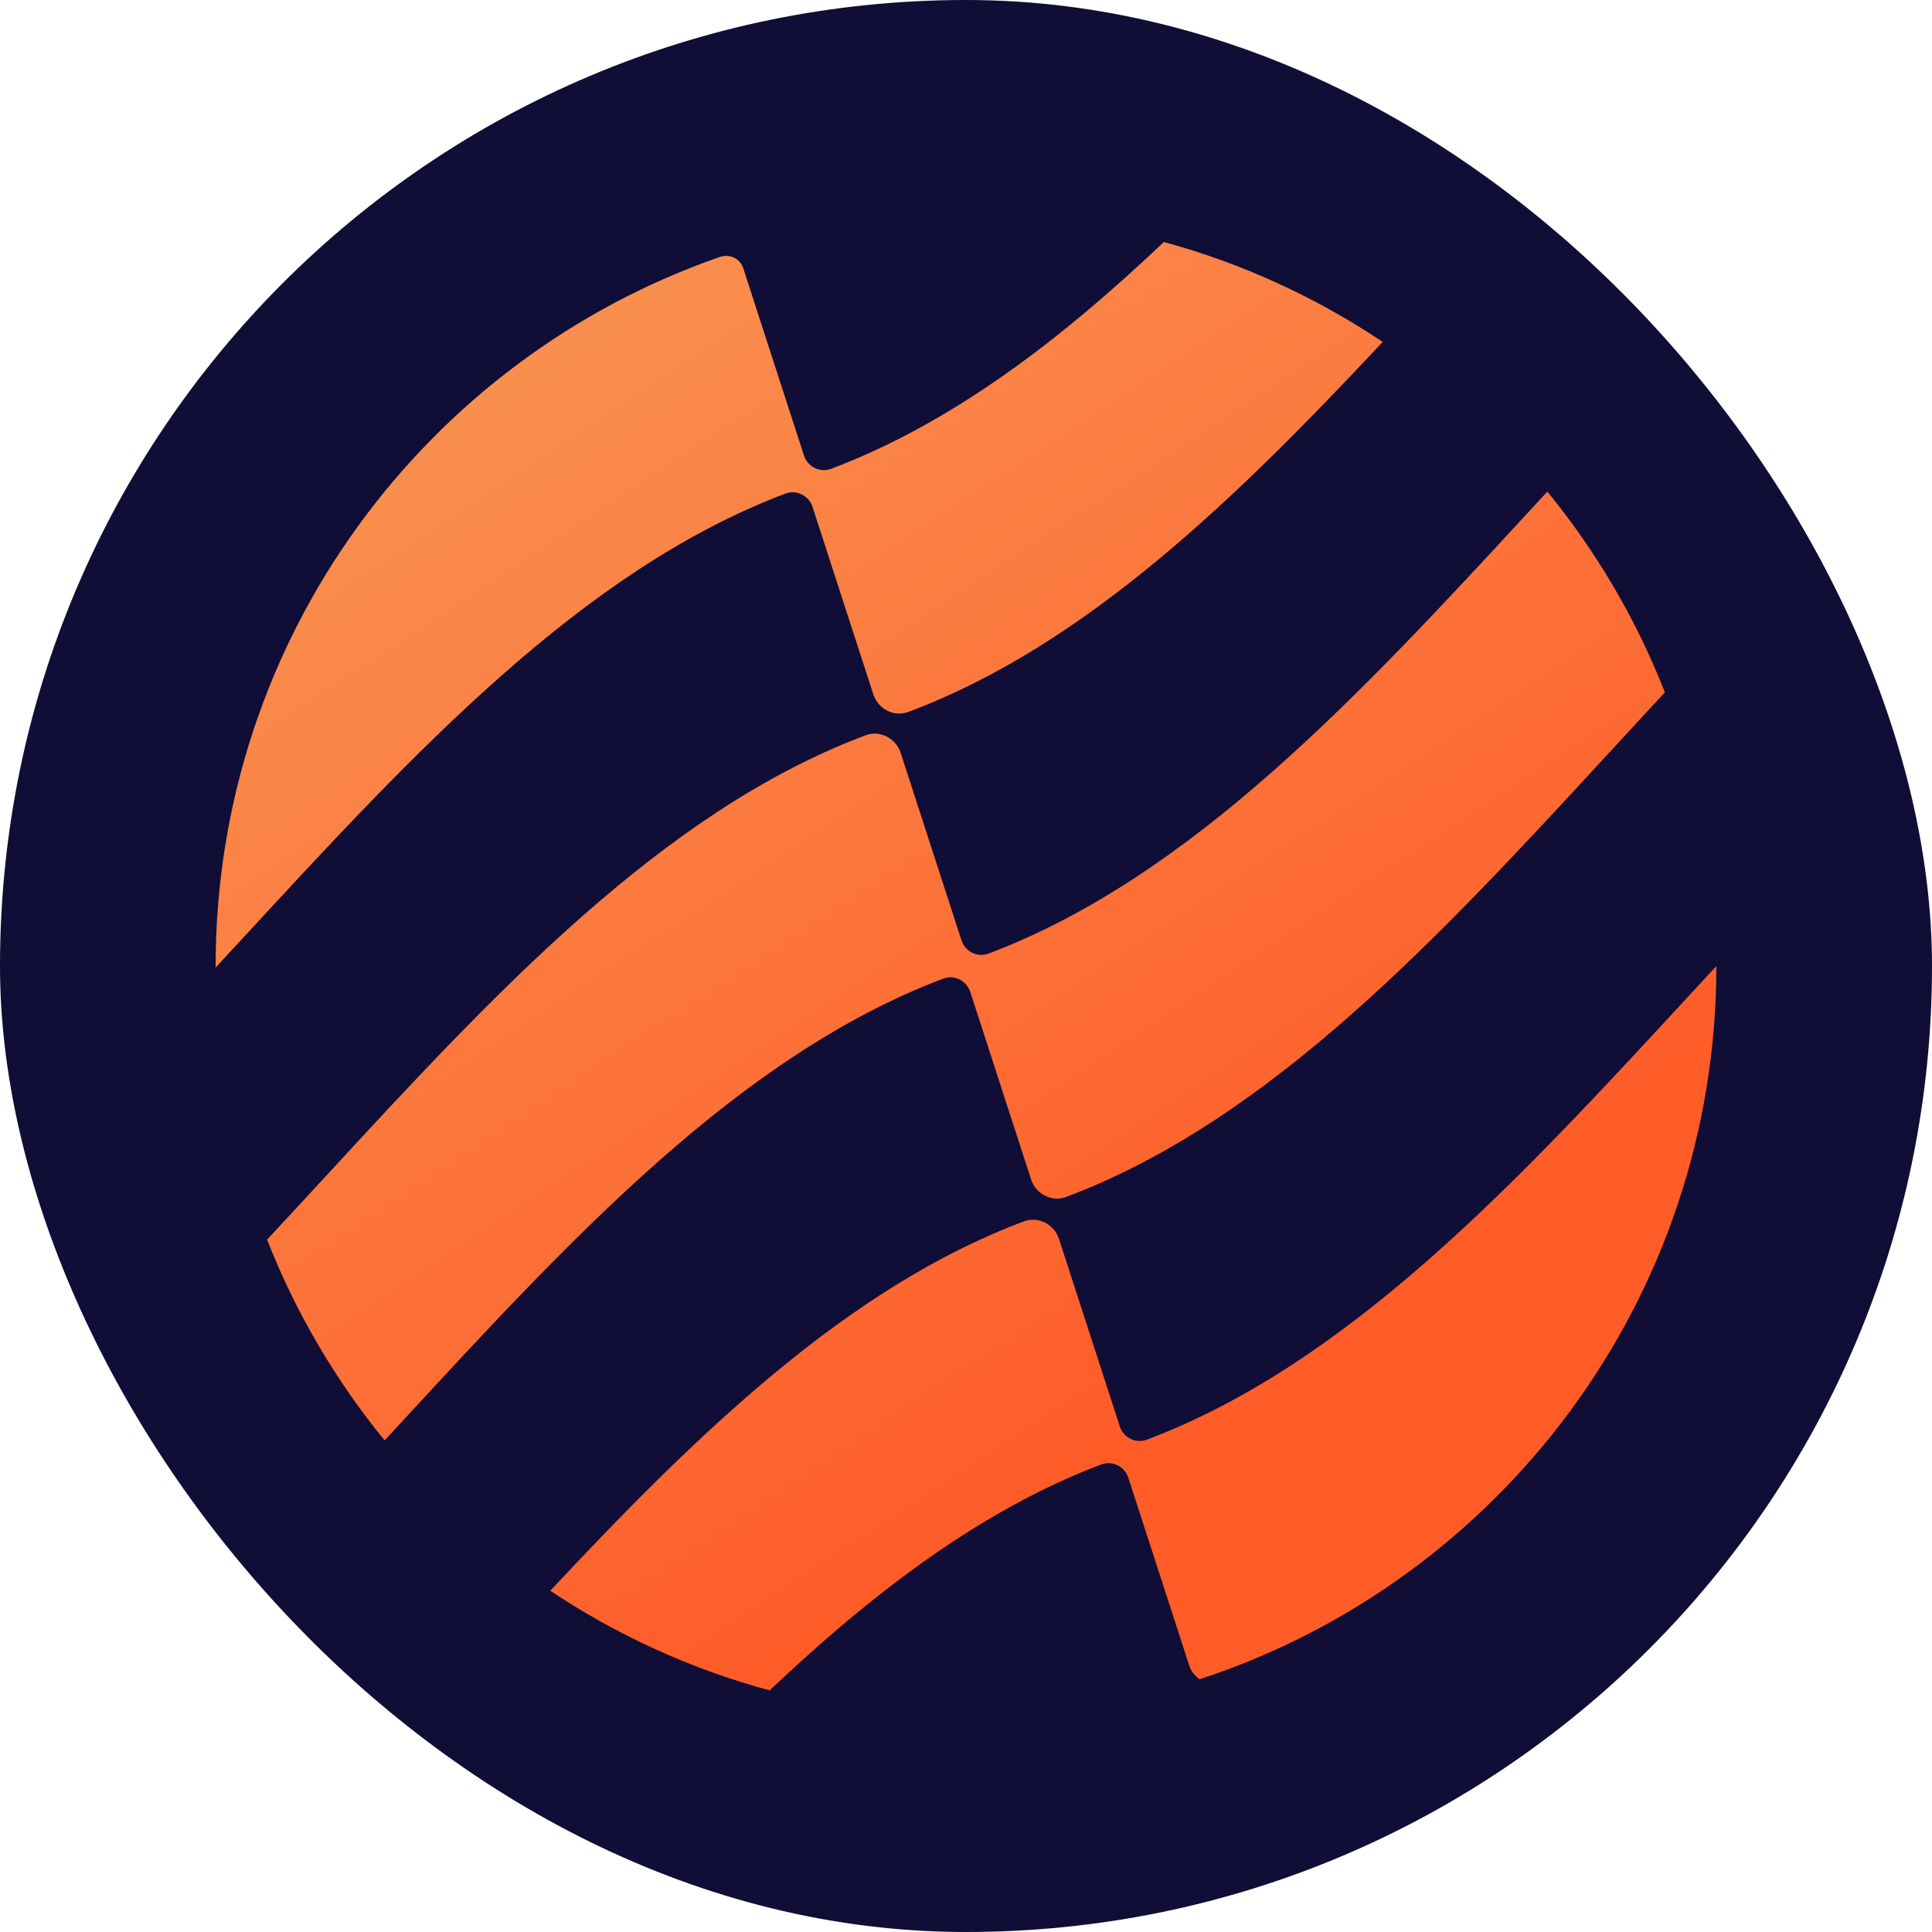
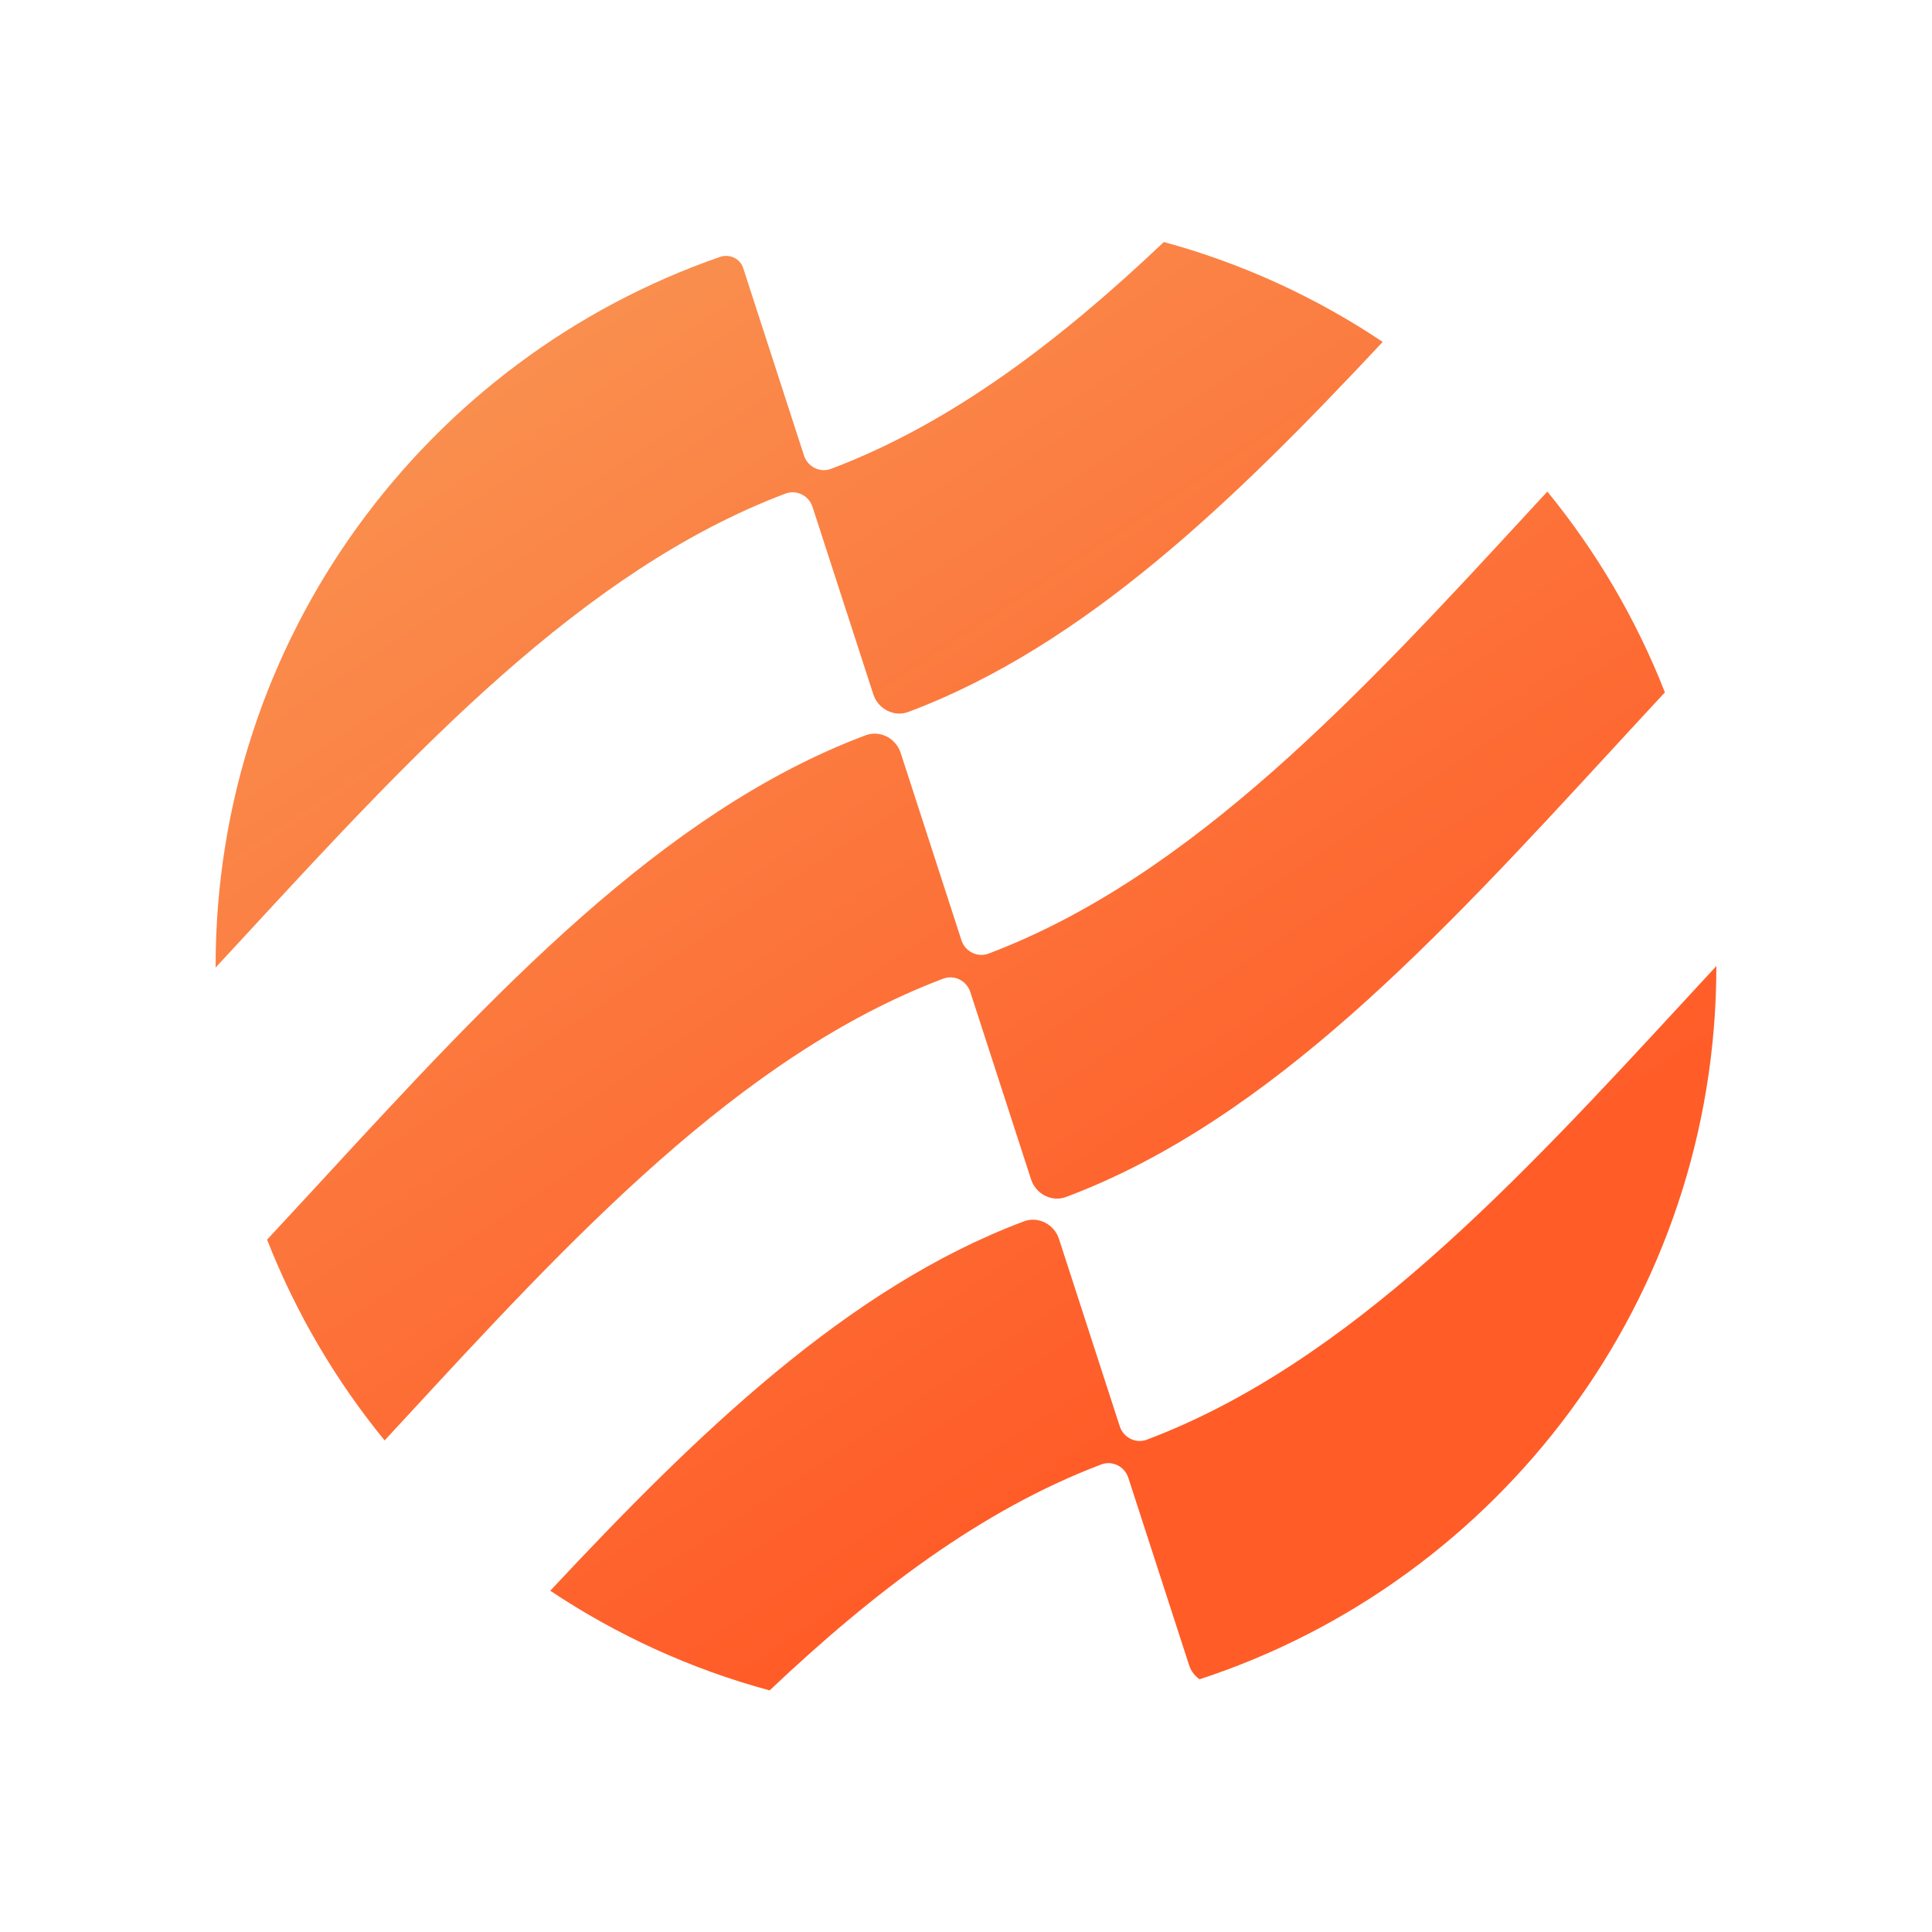
<svg xmlns="http://www.w3.org/2000/svg" width="1000" height="1000" viewBox="0 0 1000 1000" fill="none">
-   <rect width="1000" height="1000" rx="500" fill="#100D36" />
  <g clip-path="url(#clip0_10176_12905)">
-     <path d="M888.393 500V500.025C888.381 672.292 776.205 818.368 620.917 869.191C582.866 881.659 542.217 888.393 499.994 888.393C464.835 888.393 430.761 883.72 398.359 874.949C357.43 863.884 319.184 846.293 284.805 823.358C252.488 801.826 223.588 775.56 199.079 745.562C173.74 714.551 153.098 679.539 138.239 641.635C121.135 597.986 111.705 550.493 111.607 500.805V500C111.607 327.891 223.563 181.925 378.608 130.968C416.805 118.402 457.6 111.607 499.994 111.607C535.446 111.607 569.776 116.353 602.41 125.258C643.242 136.384 681.39 154.012 715.683 176.972C747.805 198.443 776.535 224.586 800.91 254.438C826.26 285.449 846.902 320.461 861.749 358.377C878.951 402.258 888.393 450.031 888.393 500Z" fill="#100D36" />
    <path fill-rule="evenodd" clip-rule="evenodd" d="M602.41 125.258C548.817 176.118 492.638 219.084 430.188 242.653C424.405 244.837 418.049 241.641 416.134 235.749L384.671 138.739C384.671 138.739 384.647 138.678 384.635 138.641C383.012 133.749 377.534 131.285 372.655 132.981C220.708 185.67 111.607 330.099 111.607 500V500.805C116.621 495.389 121.611 489.972 126.613 484.556H126.625C213.999 389.864 301.348 295.208 406.521 255.499C412.316 253.316 418.672 256.524 420.575 262.404L452.037 359.414C454.538 367.039 462.858 371.345 470.337 368.429C561.7 334.137 639.68 258.22 715.683 176.972C681.39 154.012 643.242 136.384 602.41 125.258ZM800.91 254.438C798.006 257.585 795.103 260.733 792.187 263.88L792.162 263.917C704.642 358.792 617.086 453.715 511.706 493.571C505.911 495.755 499.555 492.546 497.64 486.666L466.177 389.656C463.676 382.032 455.368 377.737 447.877 380.641C342.461 420.252 254.928 515.188 167.408 610.112C157.685 620.64 147.974 631.18 138.239 641.635C153.098 679.539 173.74 714.551 199.079 745.562C202.007 742.39 204.934 739.231 207.862 736.059C295.37 641.196 382.792 546.407 488.16 506.563C493.955 504.38 500.311 507.588 502.227 513.468L533.689 610.478C536.178 618.103 544.498 622.397 551.989 619.481C657.759 579.674 745.475 484.482 833.202 389.278C842.705 378.945 852.221 368.625 861.749 358.377C846.902 320.461 826.26 285.449 800.91 254.438ZM873.534 516.103C786.16 610.795 698.811 705.45 593.638 745.159C587.843 747.343 581.487 744.135 579.584 738.255L548.122 641.245C545.621 633.62 537.301 629.326 529.822 632.229C438.606 666.51 360.784 742.146 284.805 823.358C319.184 846.293 357.43 863.884 398.359 874.949C451.793 824.382 507.79 781.575 569.959 758.018C575.754 755.822 582.122 759.03 584.025 764.923L615.488 861.92C616.464 864.982 618.428 867.483 620.917 869.191C776.205 818.368 888.381 672.292 888.393 500.024C883.44 505.38 878.487 510.736 873.534 516.103Z" fill="url(#paint0_linear_10176_12905)" />
  </g>
  <defs>
    <linearGradient id="paint0_linear_10176_12905" x1="760.492" y1="894.688" x2="266.651" y2="146.429" gradientUnits="userSpaceOnUse">
      <stop offset="0.25" stop-color="#FF5C28" />
      <stop offset="1" stop-color="#F99150" />
    </linearGradient>
    <clipPath id="clip0_10176_12905">
      <rect width="776.786" height="776.786" fill="white" transform="translate(111.607 111.607)" />
    </clipPath>
  </defs>
</svg>